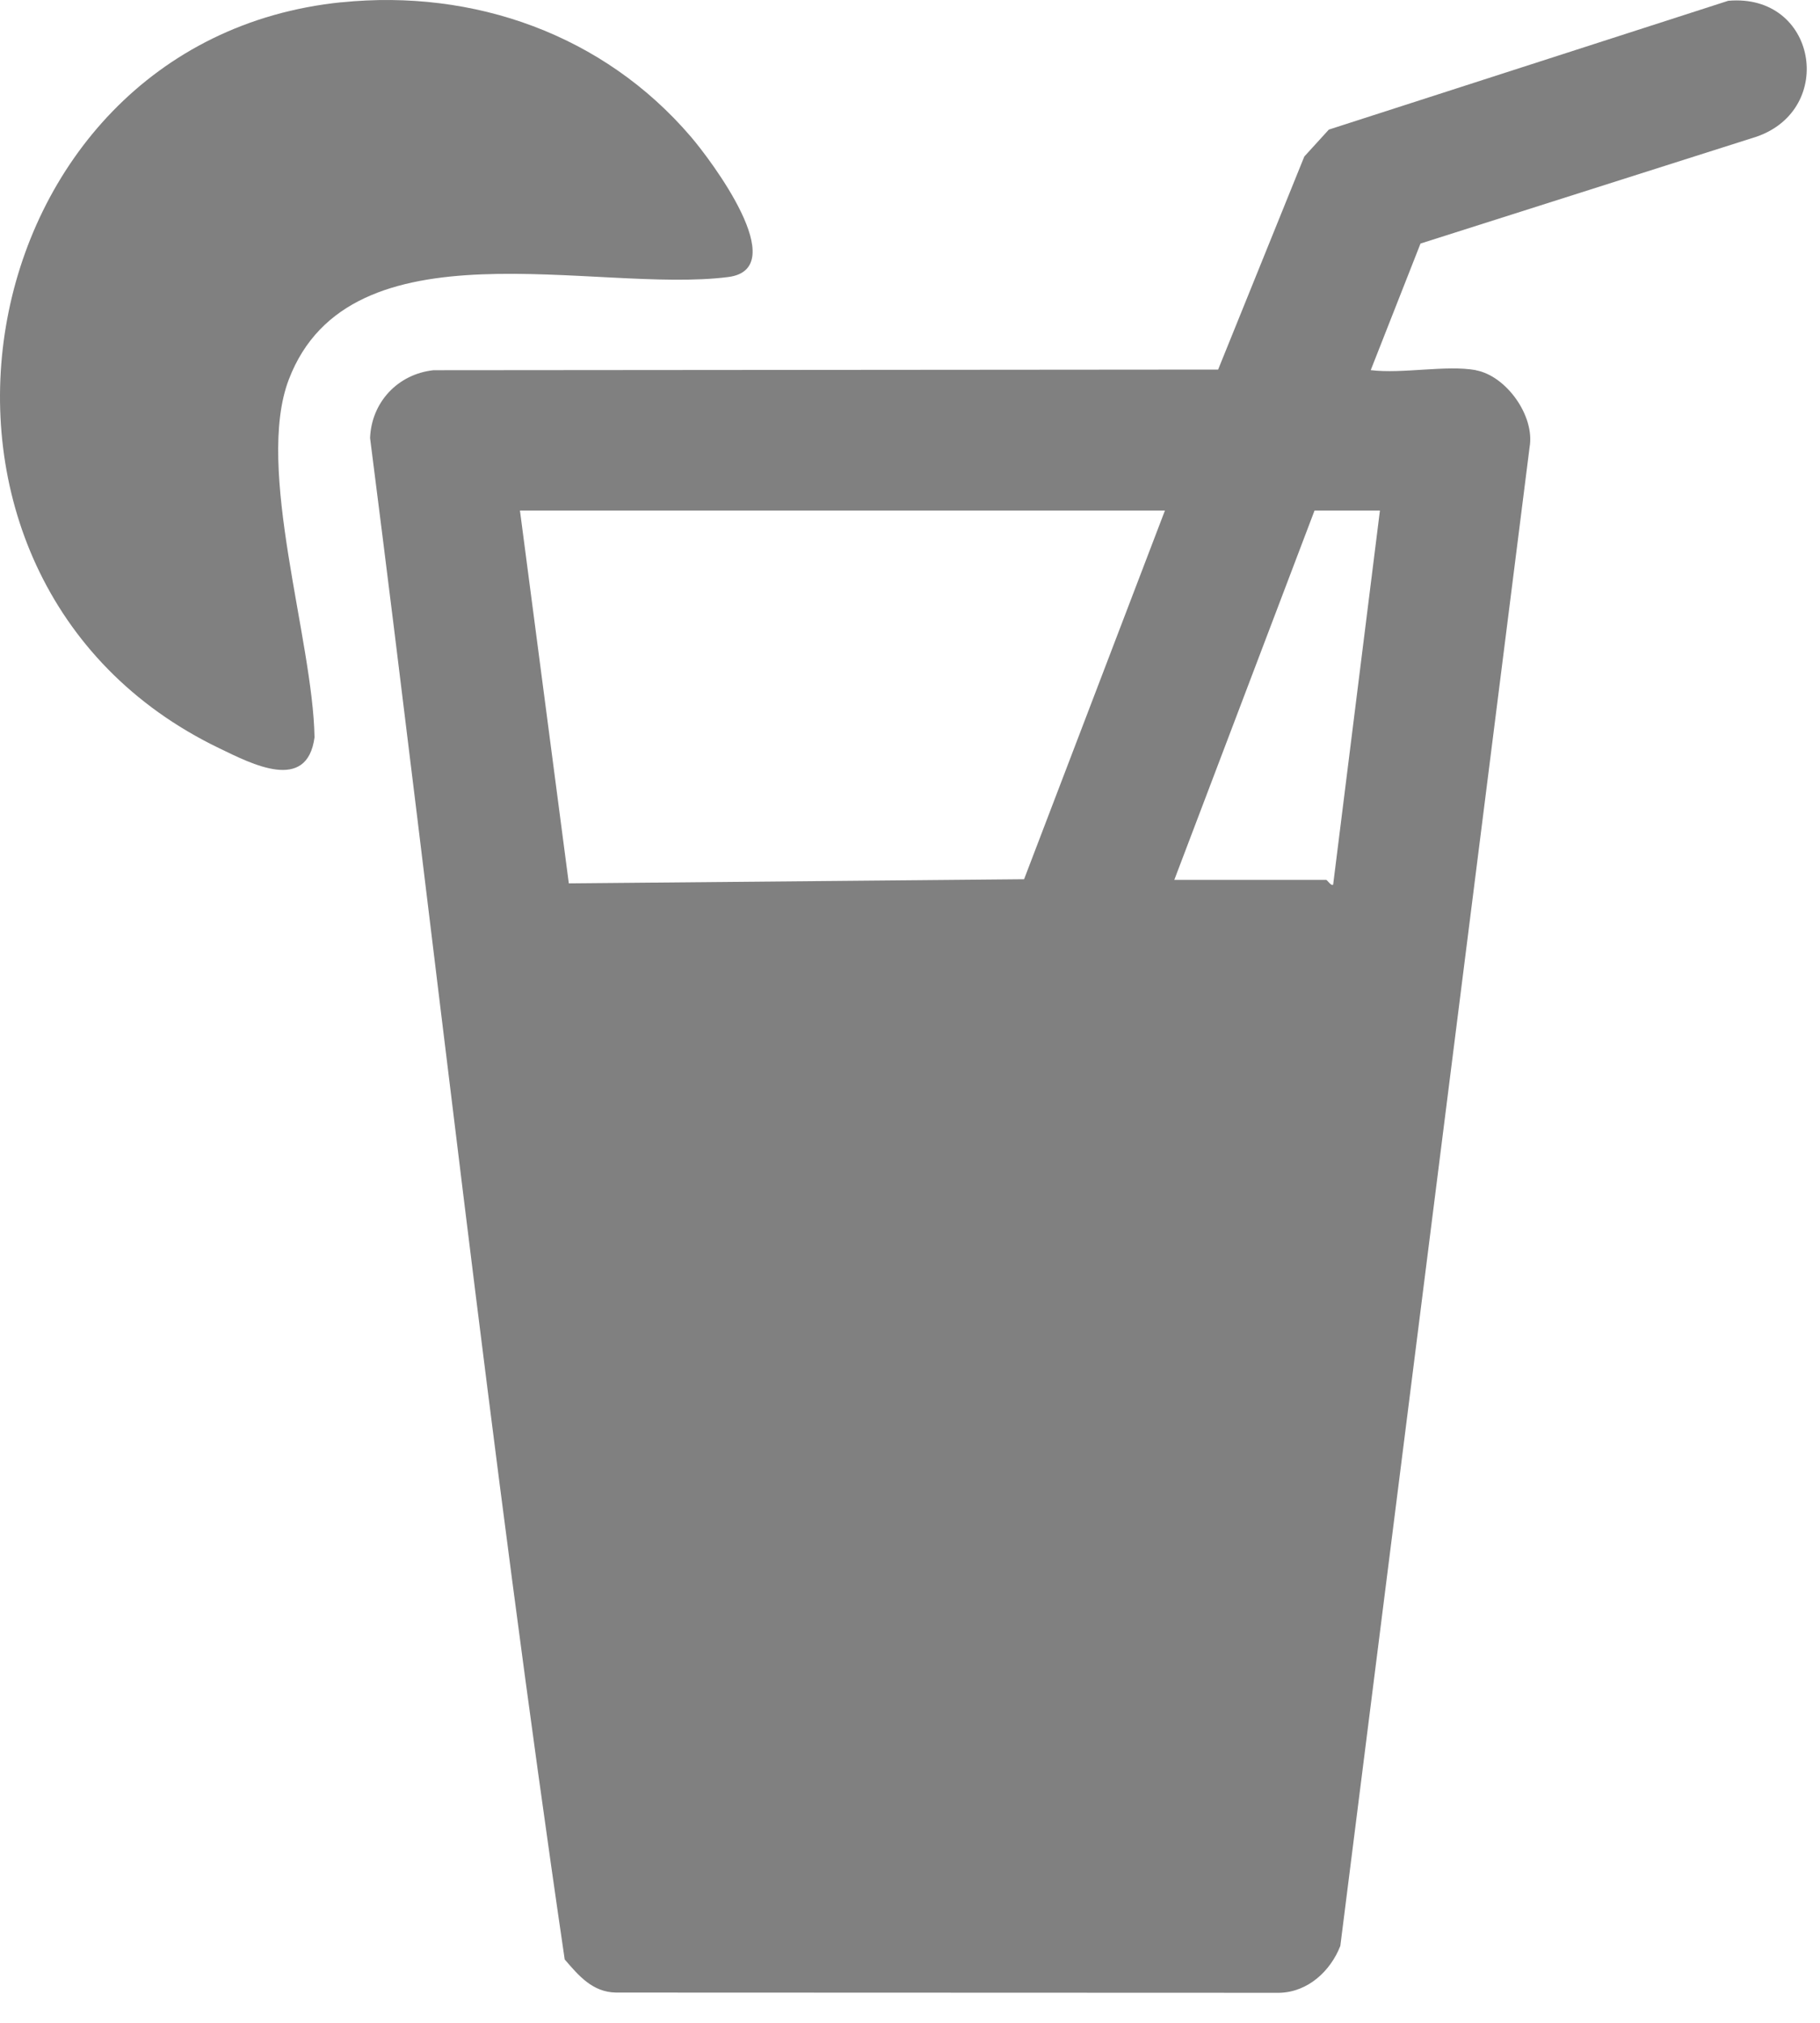
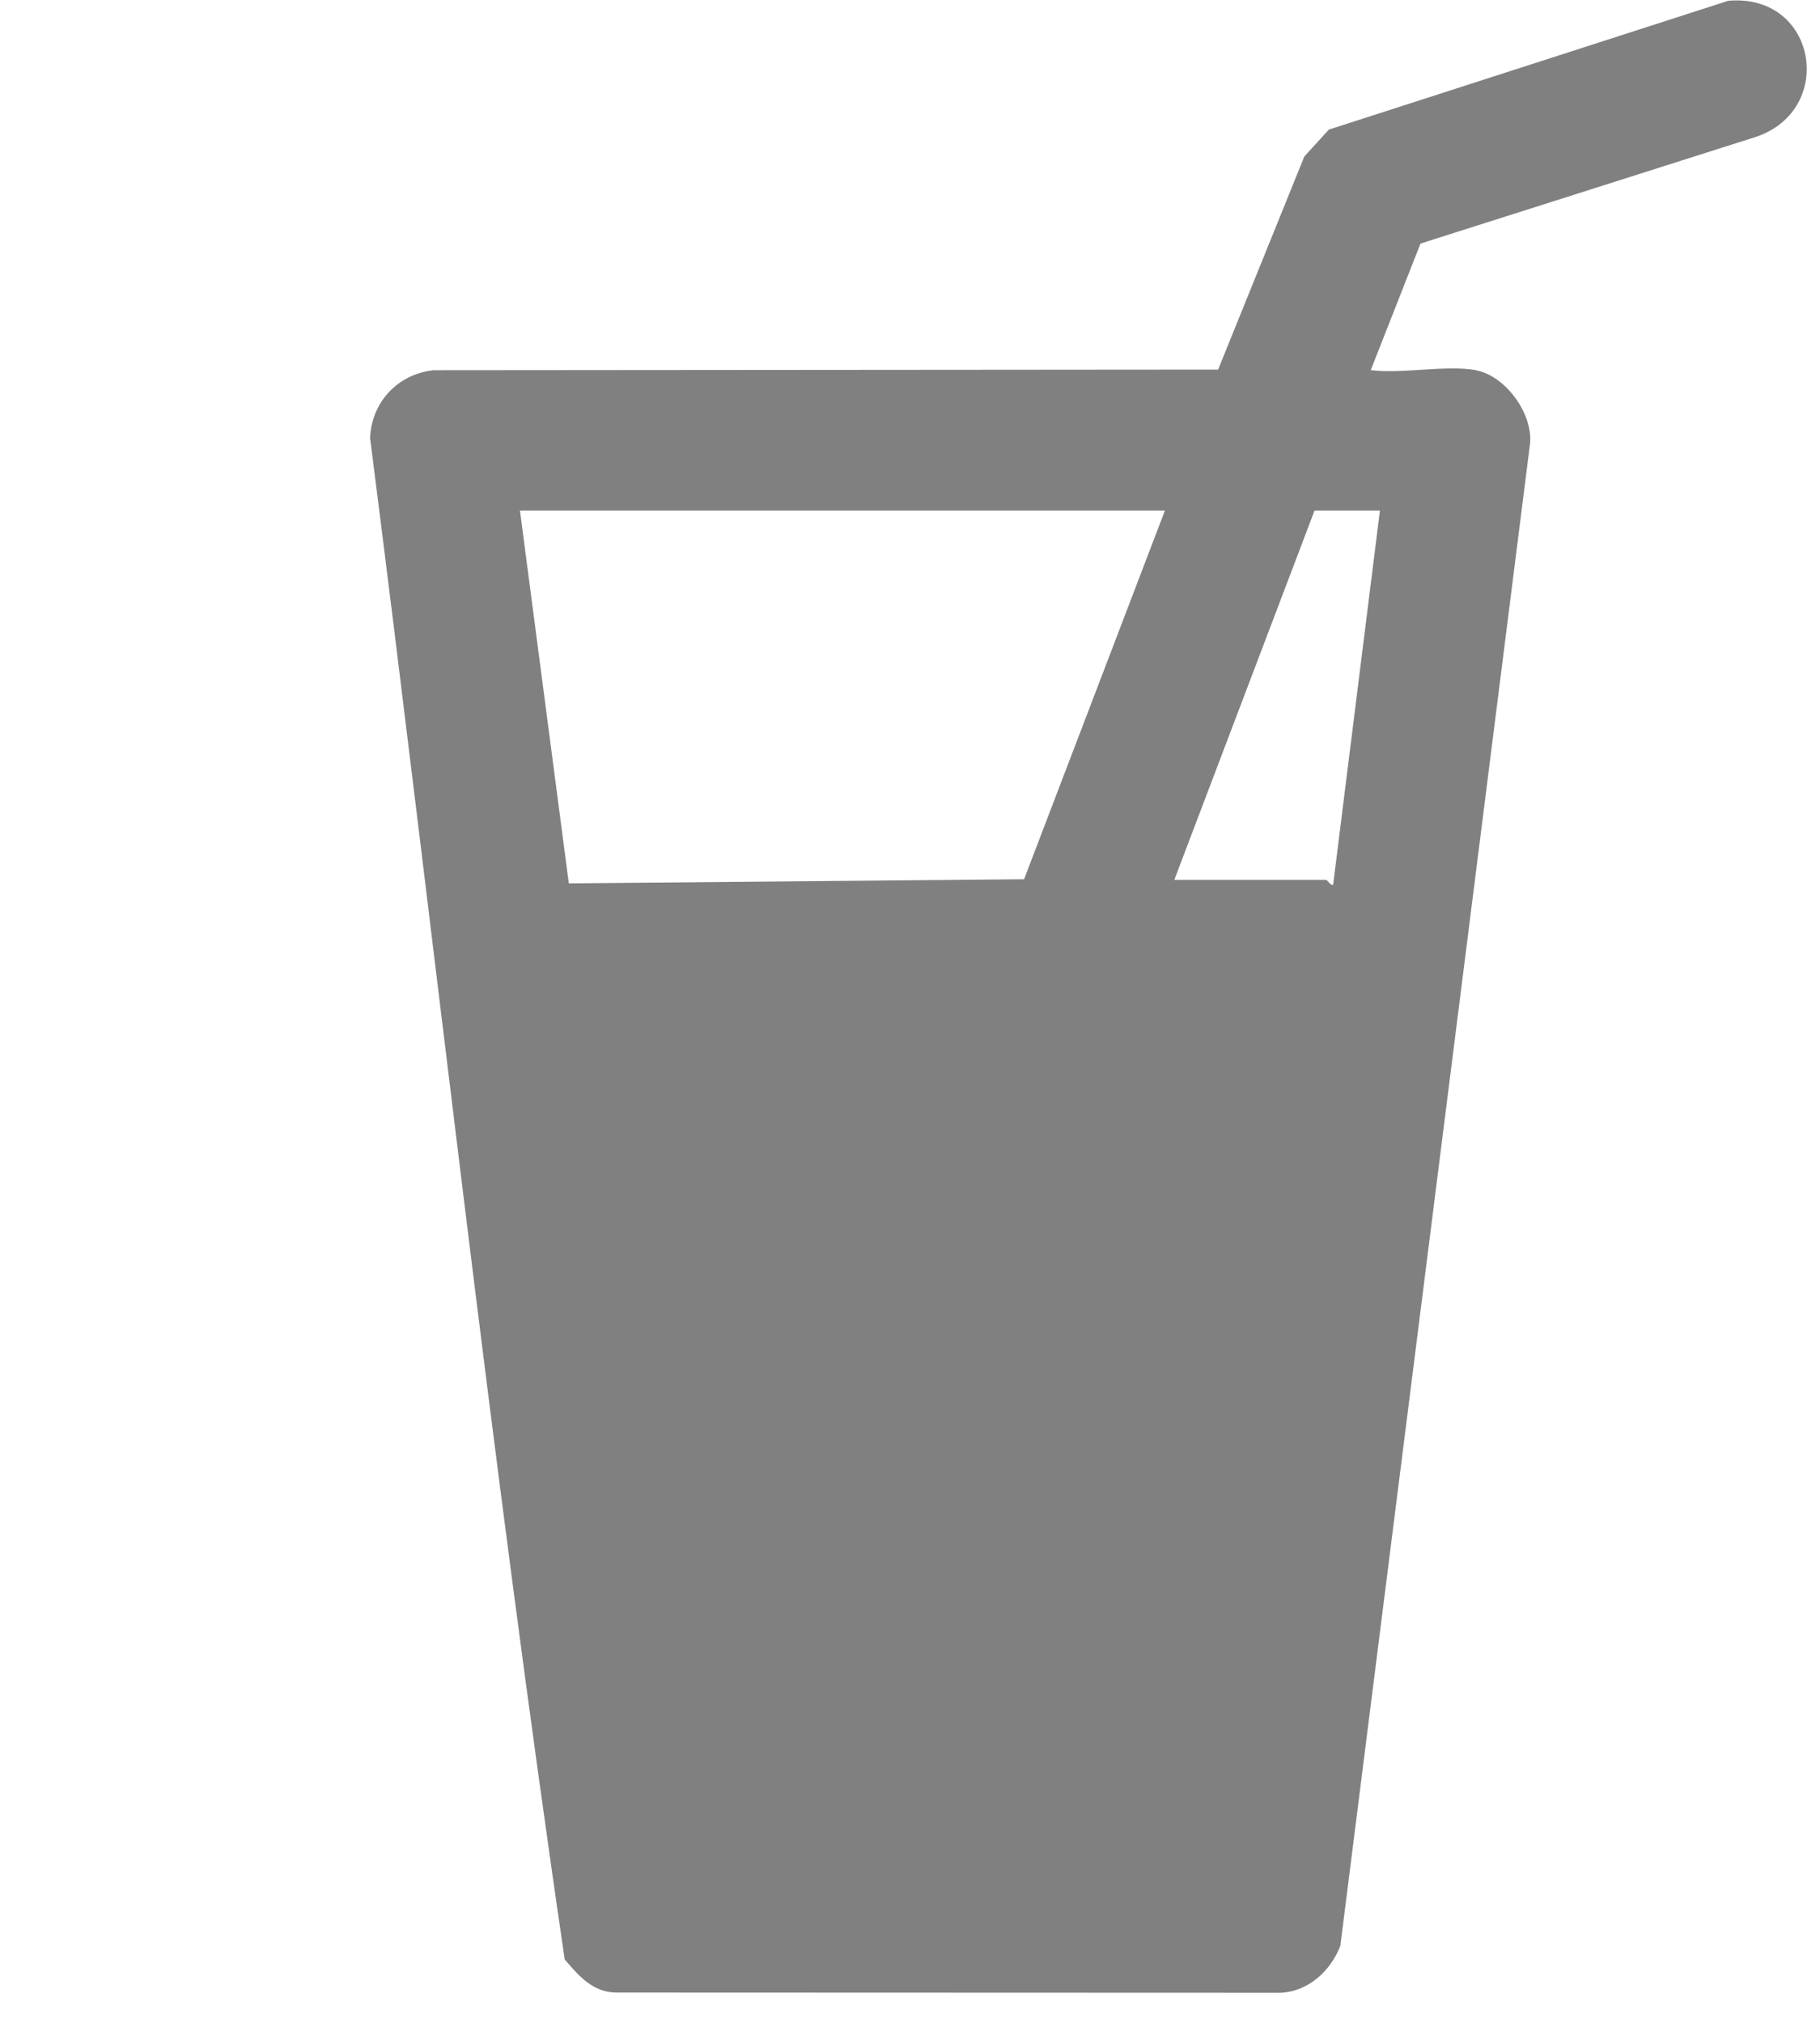
<svg xmlns="http://www.w3.org/2000/svg" width="54" height="60" viewBox="0 0 54 60" fill="none">
  <path d="M43.786 10.982C44.689 11.144 45.548 12.339 45.383 13.267L39.768 57.718C39.477 58.465 38.807 59.085 37.969 59.109L18.27 59.102C17.578 59.087 17.172 58.604 16.755 58.12C14.554 43.138 12.903 28.03 10.98 12.991C11.023 11.925 11.807 11.095 12.863 10.981L36.142 10.962L38.699 4.643L39.427 3.844L51.278 0.023C53.9 -0.205 54.485 3.235 52.118 4.054L42.147 7.224L40.67 10.979C41.61 11.095 42.903 10.821 43.79 10.979L43.786 10.982ZM34.564 15.143H15.427L16.877 26.202L30.385 26.079L34.564 15.143ZM40.944 15.143H39.003L34.842 26.098H39.349C39.377 26.098 39.501 26.294 39.555 26.239L40.943 15.143H40.944Z" fill="#808080" />
-   <path d="M10.13 0.069C14.071 -0.333 17.908 1.032 20.492 4.048C21.087 4.741 23.526 7.972 21.607 8.217C17.674 8.72 10.382 6.488 8.567 11.262C7.564 13.897 9.286 18.973 9.332 21.872C9.111 23.517 7.476 22.663 6.505 22.194C-3.929 17.17 -1.148 1.219 10.13 0.067V0.069Z" fill="#808080" />
</svg>